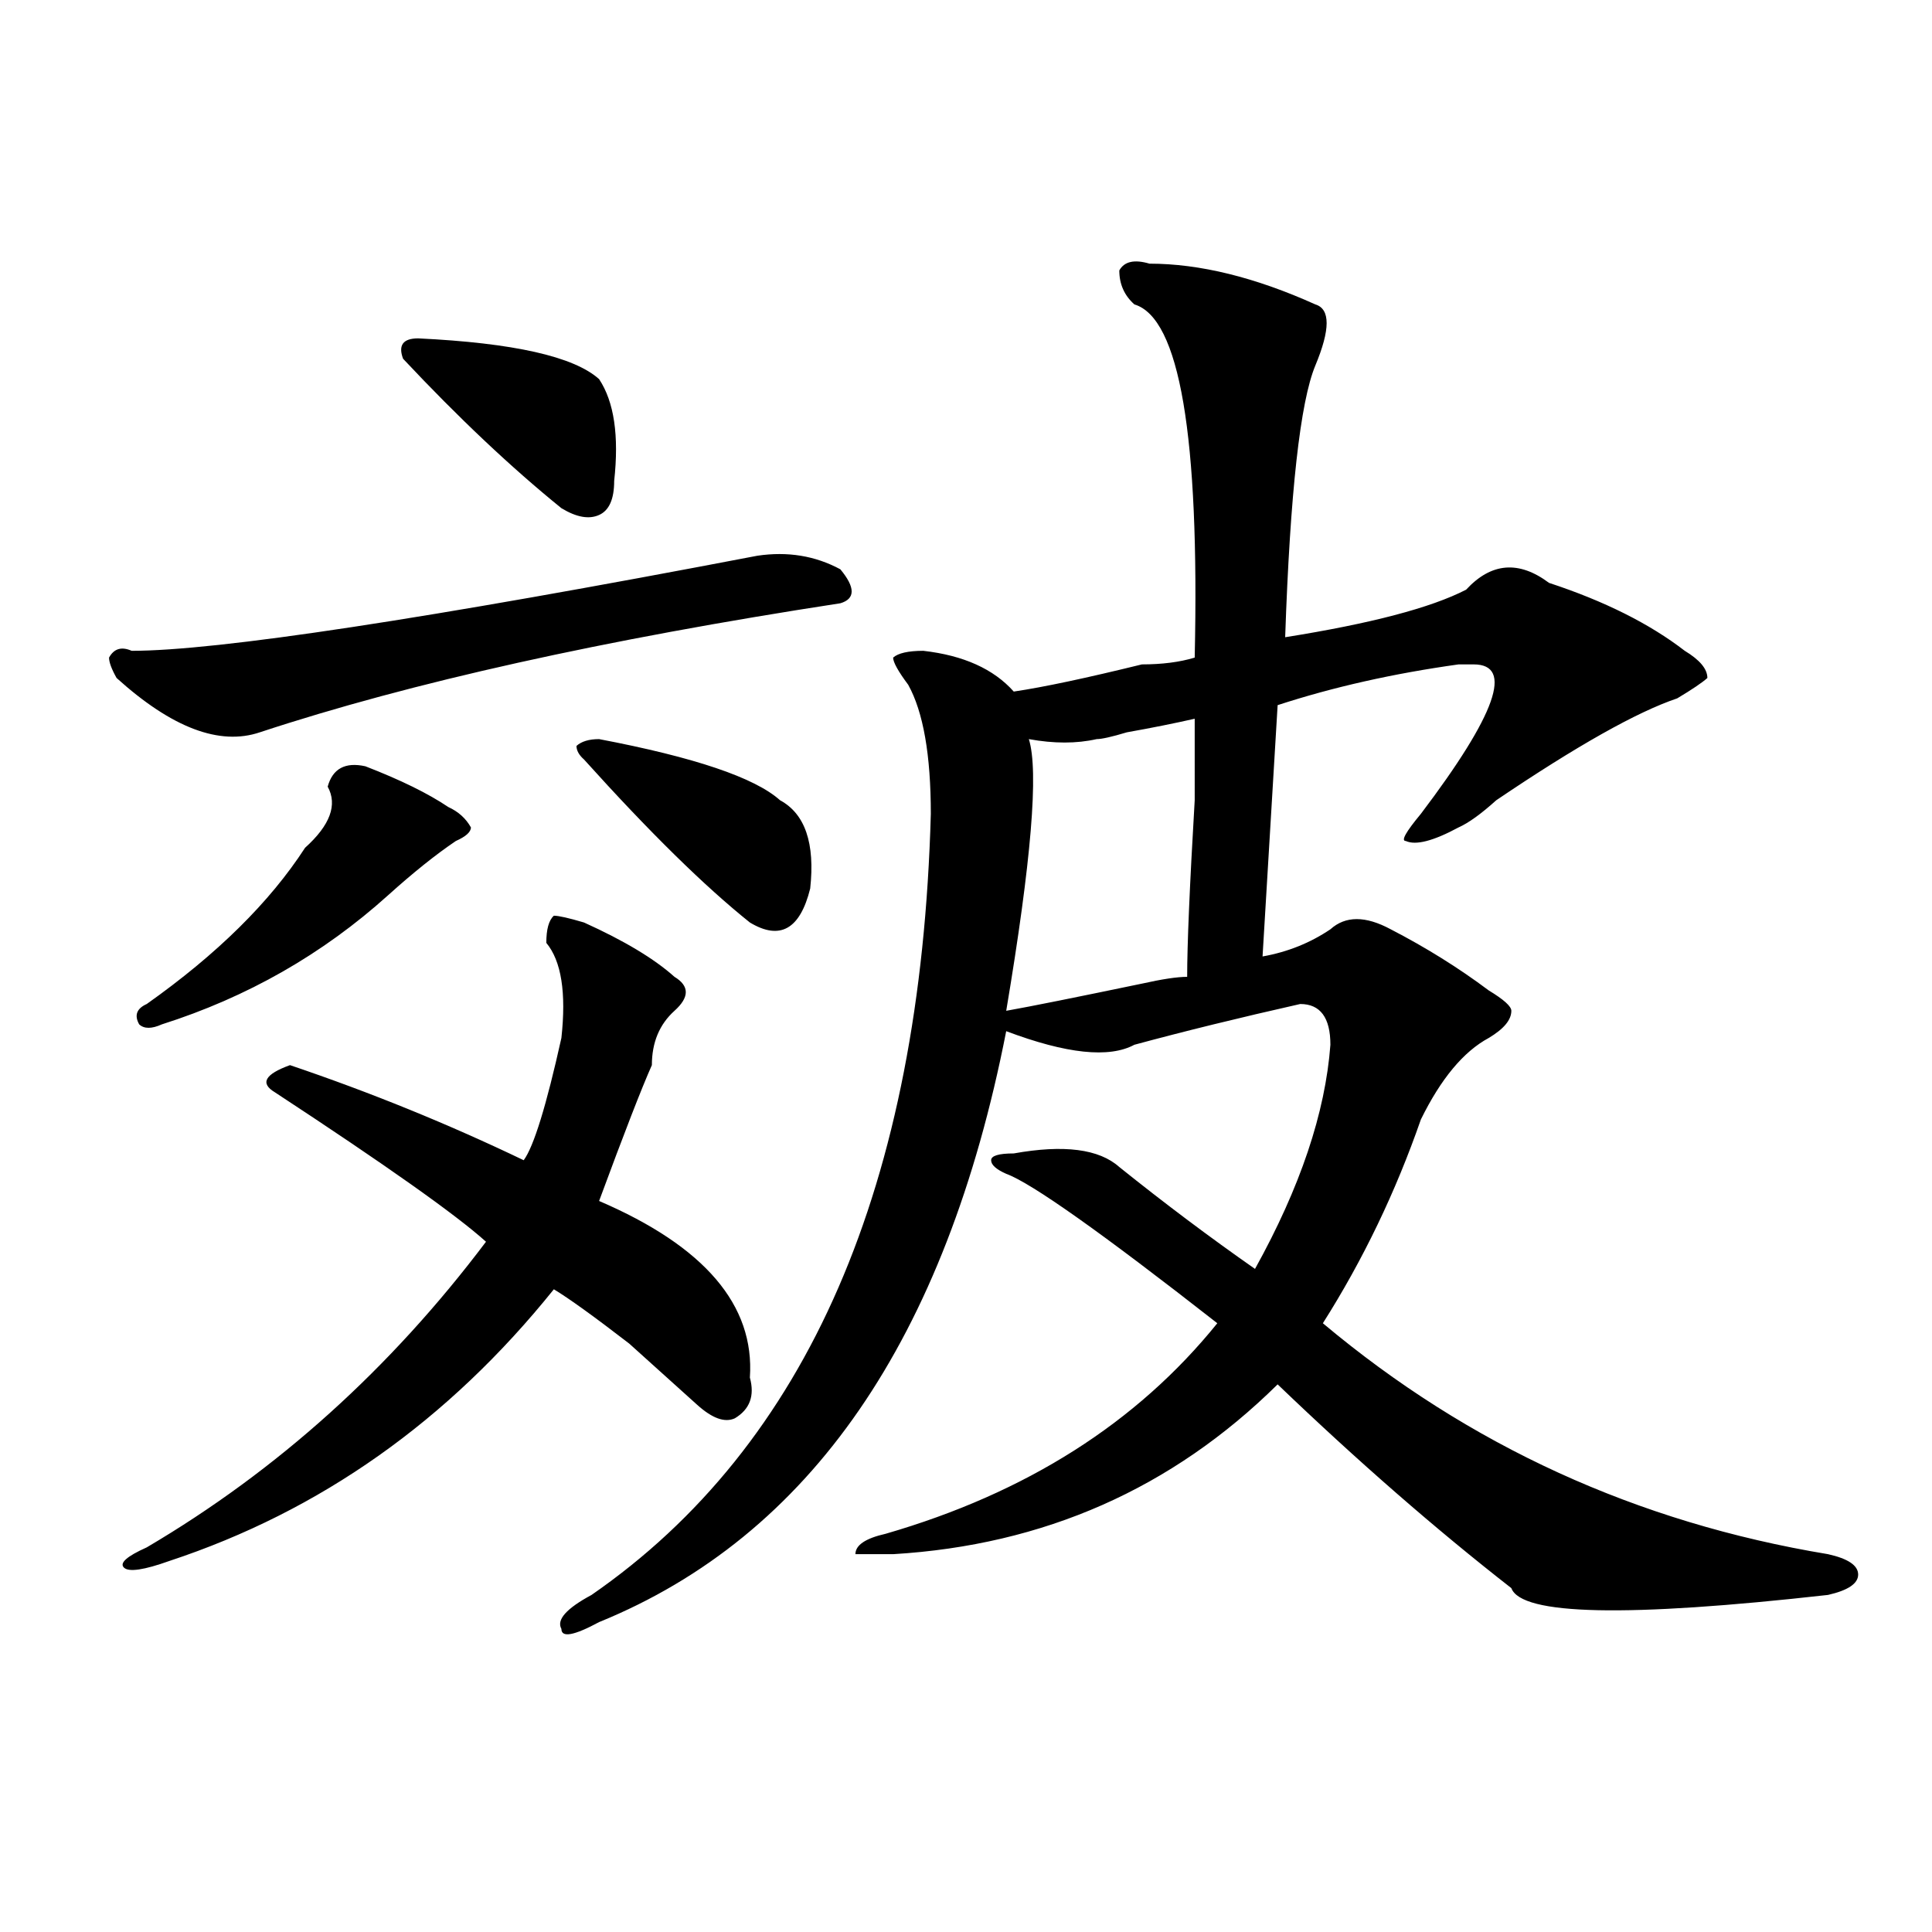
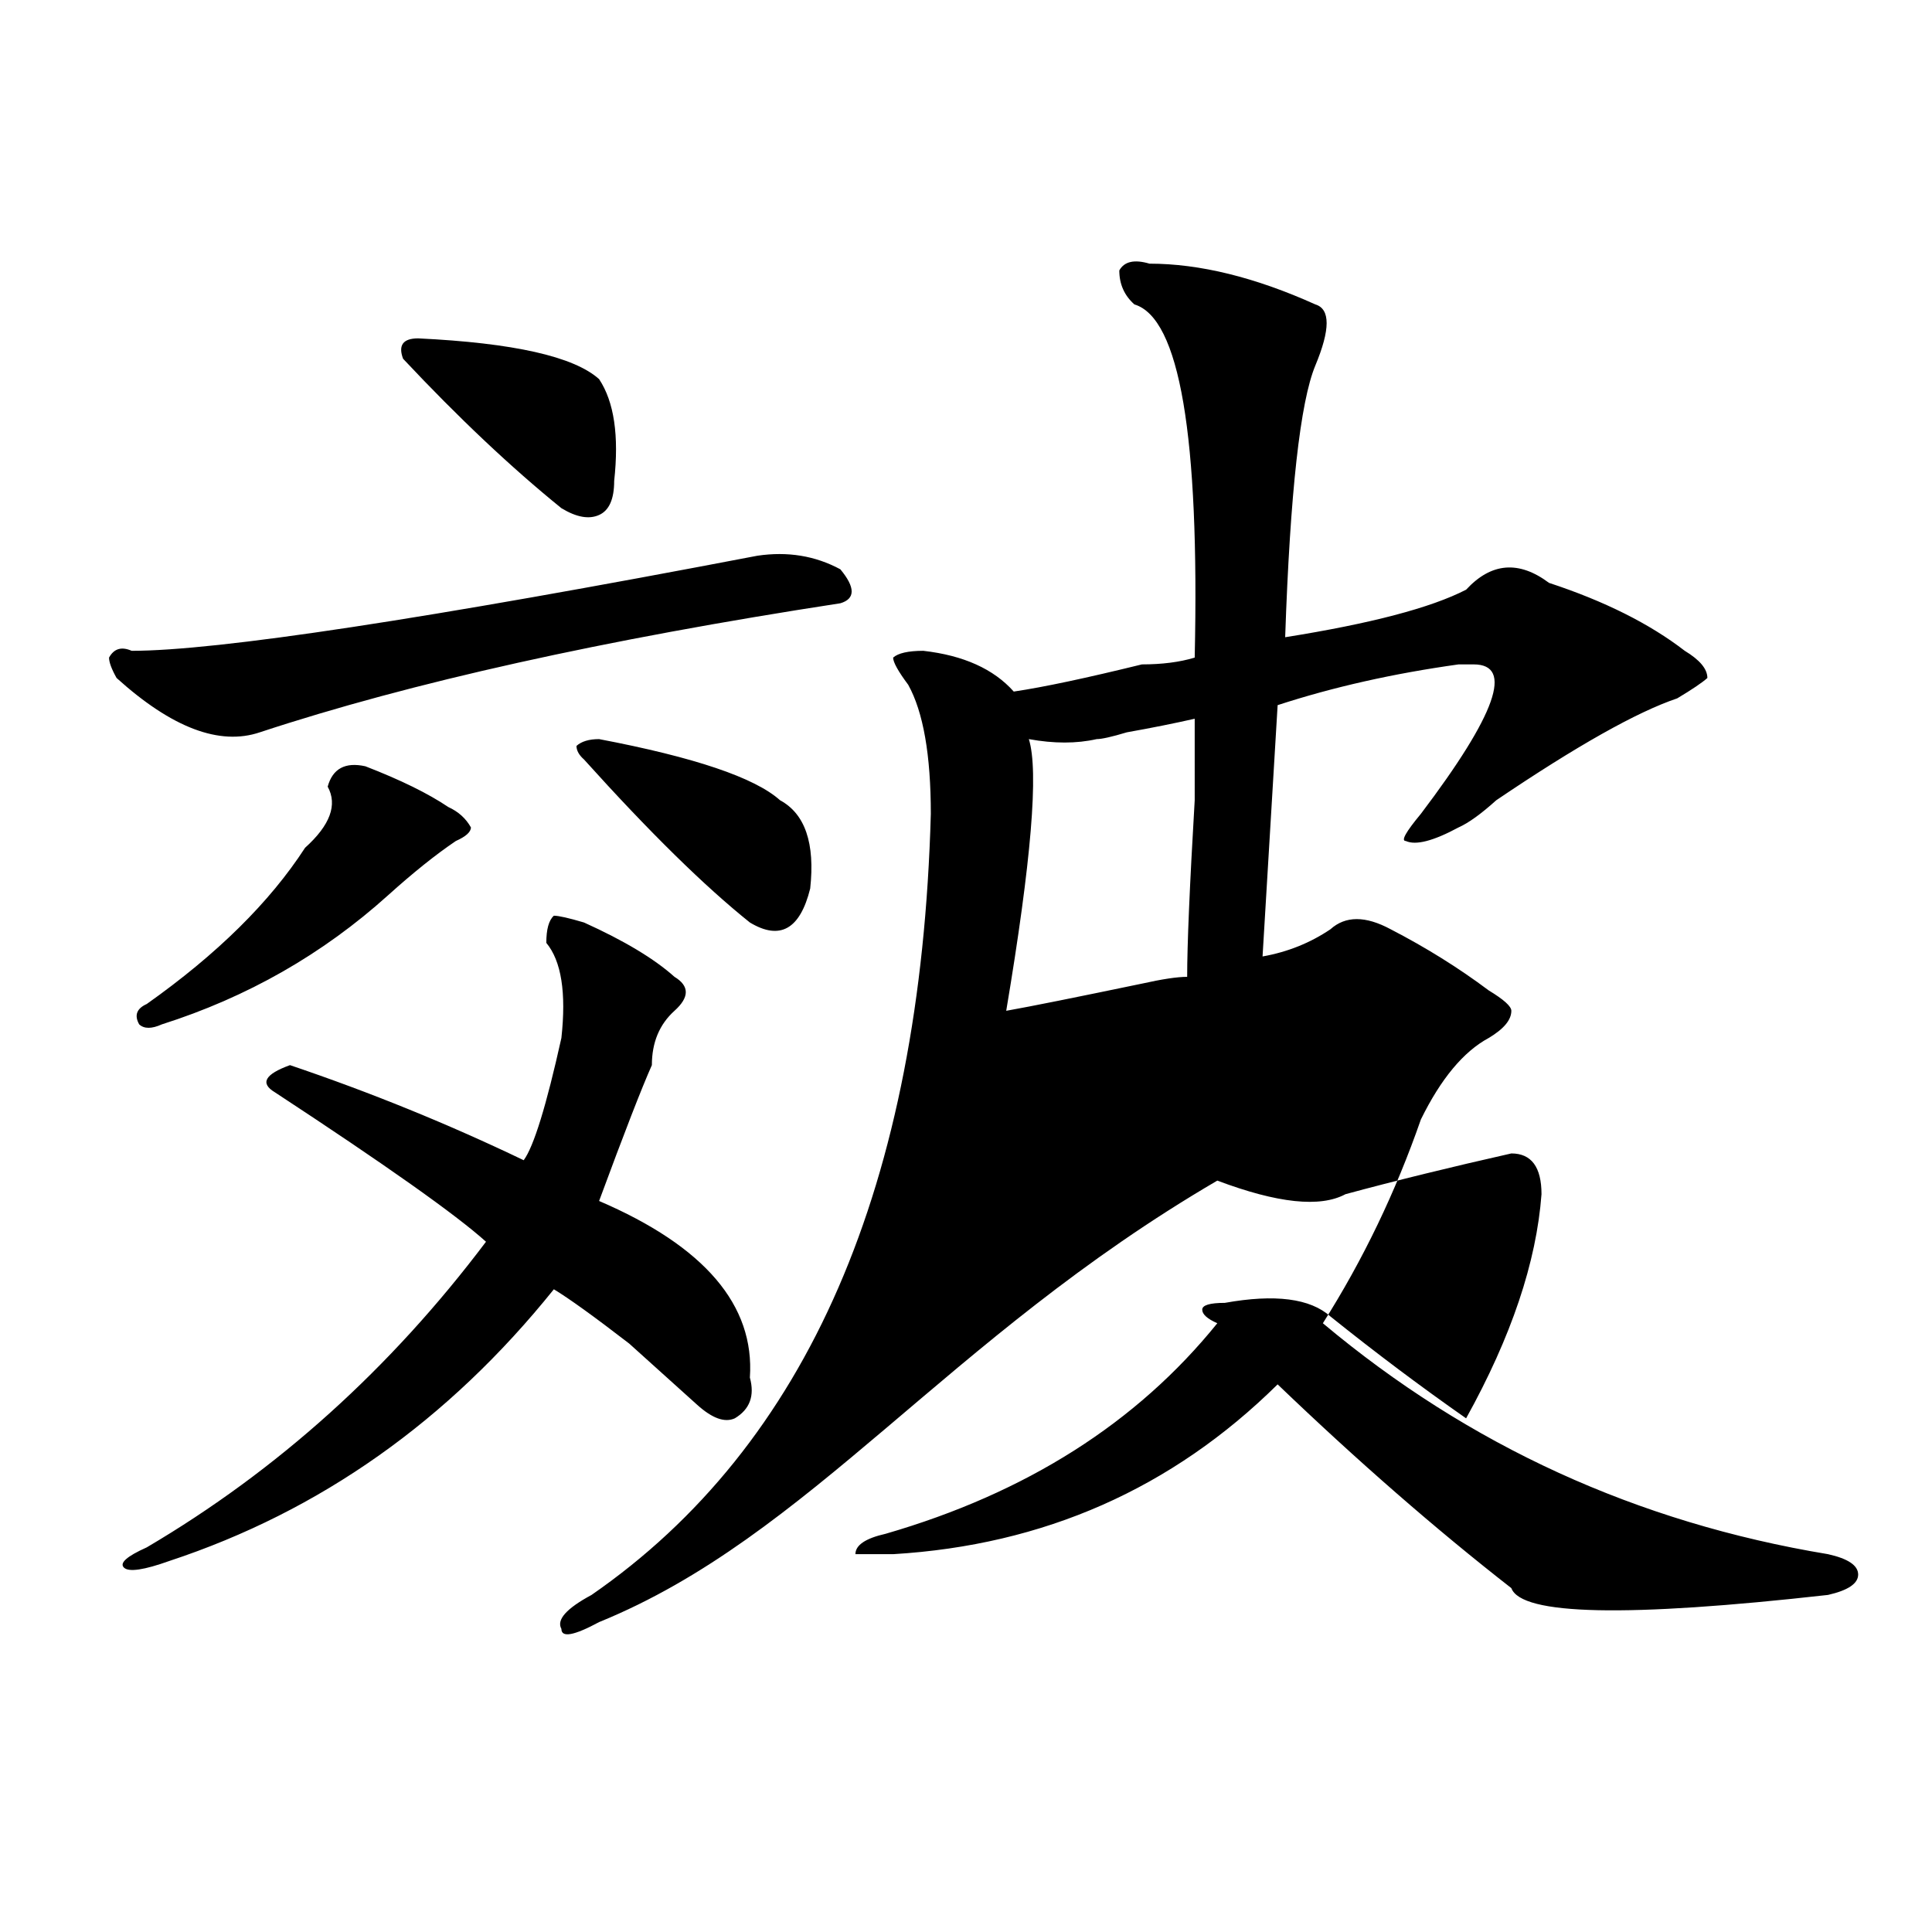
<svg xmlns="http://www.w3.org/2000/svg" version="1.1" id="图层_1" x="0px" y="0px" width="1000px" height="1000px" viewBox="0 0 1000 1000" enable-background="new 0 0 1000 1000" xml:space="preserve">
-   <path d="M392.039,287.641c15.609-2.307,29.877,0,42.926,7.031c7.805,9.394,7.805,15.271,0,17.578  c-122.314,18.787-222.434,41.034-300.48,66.797c-20.854,7.031-45.548-2.307-74.145-28.125c-2.622-4.669-3.902-8.185-3.902-10.547  c2.561-4.669,6.463-5.822,11.707-3.516C112.351,336.859,220.336,320.49,392.039,287.641z M302.285,477.484  c20.792,9.394,36.401,18.787,46.828,28.125c7.805,4.725,7.805,10.547,0,17.578s-11.707,16.425-11.707,28.125  c-5.244,11.756-14.329,35.156-27.316,70.313c54.633,23.456,80.607,53.943,78.047,91.406c2.561,9.394,0,16.425-7.805,21.094  c-5.244,2.362-11.707,0-19.512-7.031s-19.512-17.578-35.121-31.641c-18.231-14.063-31.219-23.4-39.023-28.125  c-54.633,68.006-120.973,114.862-199.02,140.625c-13.049,4.669-20.854,5.822-23.414,3.516c-2.622-2.362,1.28-5.878,11.707-10.547  c67.62-39.825,126.155-92.56,175.605-158.203c-15.609-14.063-52.072-39.825-109.266-77.344c-7.805-4.669-5.244-9.338,7.805-14.063  c41.584,14.063,81.949,30.487,120.973,49.219c5.183-7.031,11.707-28.125,19.512-63.281c2.561-23.4,0-39.825-7.805-49.219  c0-7.031,1.28-11.7,3.902-14.063C289.236,473.969,294.48,475.178,302.285,477.484z M189.117,396.625  c18.17,7.031,32.499,14.063,42.926,21.094c5.183,2.362,9.085,5.878,11.707,10.547c0,2.362-2.622,4.725-7.805,7.031  c-10.427,7.031-22.134,16.425-35.121,28.125c-33.841,30.487-72.864,52.734-117.07,66.797c-5.244,2.362-9.146,2.362-11.707,0  c-2.622-4.669-1.342-8.185,3.902-10.547c36.401-25.763,63.718-52.734,81.949-80.859c12.987-11.7,16.89-22.247,11.707-31.641  C172.166,397.834,178.69,394.318,189.117,396.625z M216.434,175.141c49.389,2.362,80.607,9.394,93.656,21.094  c7.805,11.755,10.365,29.333,7.805,52.734c0,9.394-2.622,15.271-7.805,17.578c-5.244,2.362-11.707,1.209-19.512-3.516  c-26.036-21.094-53.353-46.856-81.949-77.344C206.007,178.656,208.629,175.141,216.434,175.141z M594.961,136.469  c25.975,0,54.633,7.031,85.852,21.094c7.805,2.362,7.805,12.909,0,31.641c-7.805,18.786-13.049,65.644-15.609,140.625  c44.206-7.031,75.425-15.216,93.656-24.609c12.987-14.063,27.316-15.216,42.926-3.516c28.597,9.394,52.011,21.094,70.242,35.156  c7.805,4.725,11.707,9.394,11.707,14.063c-2.622,2.362-7.805,5.878-15.609,10.547c-20.854,7.031-52.072,24.609-93.656,52.734  c-7.805,7.031-14.329,11.756-19.512,14.063c-13.049,7.031-22.134,9.394-27.316,7.031c-2.622,0,0-4.669,7.805-14.063  c39.023-51.525,48.108-77.344,27.316-77.344c-2.622,0-5.244,0-7.805,0c-33.841,4.725-65.06,11.756-93.656,21.094l-7.805,130.078  c12.987-2.307,24.694-7.031,35.121-14.063c7.805-7.031,18.17-7.031,31.219,0c18.17,9.394,35.121,19.94,50.73,31.641  c7.805,4.725,11.707,8.24,11.707,10.547c0,4.725-3.902,9.394-11.707,14.063c-13.049,7.031-24.756,21.094-35.121,42.188  c-13.049,37.519-29.938,72.675-50.73,105.469c75.425,63.281,162.557,103.162,261.457,119.531  c10.365,2.307,15.609,5.822,15.609,10.547c0,4.669-5.244,8.185-15.609,10.547c-104.083,11.7-158.716,10.547-163.898-3.516  c-39.023-30.432-79.389-65.588-120.973-105.469c-54.633,53.943-120.973,83.222-199.02,87.891c-10.427,0-16.951,0-19.512,0  c0-4.669,5.183-8.185,15.609-10.547c72.803-21.094,130.058-57.403,171.703-108.984c-59.877-46.856-96.278-72.619-109.266-77.344  c-5.244-2.307-7.805-4.669-7.805-7.031c0-2.307,3.902-3.516,11.707-3.516c25.975-4.669,44.206-2.307,54.633,7.031  c23.414,18.787,46.828,36.365,70.242,52.734c23.414-42.188,36.401-80.859,39.023-116.016c0-14.063-5.244-21.094-15.609-21.094  c-31.219,7.031-59.877,14.063-85.852,21.094c-13.049,7.031-35.121,4.725-66.34-7.031C489.598,693.146,419.355,795.1,310.09,839.594  c-13.049,7.031-19.512,8.185-19.512,3.516c-2.622-4.725,2.561-10.547,15.609-17.578c111.826-77.344,170.361-212.091,175.605-404.297  c0-30.432-3.902-52.734-11.707-66.797c-5.244-7.031-7.805-11.7-7.805-14.063c2.561-2.307,7.805-3.516,15.609-3.516  c20.792,2.362,36.401,9.394,46.828,21.094c15.609-2.307,37.682-7.031,66.34-14.063c10.365,0,19.512-1.153,27.316-3.516  c2.561-114.808-7.805-175.781-31.219-182.813c-5.244-4.669-7.805-10.547-7.805-17.578  C581.912,135.315,587.156,134.161,594.961,136.469z M310.09,382.563c49.389,9.394,80.607,19.94,93.656,31.641  c12.987,7.031,18.17,22.303,15.609,45.703c-5.244,21.094-15.609,26.972-31.219,17.578c-23.414-18.731-52.072-46.856-85.852-84.375  c-2.622-2.307-3.902-4.669-3.902-7.031C300.943,383.771,304.846,382.563,310.09,382.563z M618.375,372.016  c-10.427,2.362-22.134,4.725-35.121,7.031c-7.805,2.362-13.049,3.516-15.609,3.516c-10.427,2.362-22.134,2.362-35.121,0  c5.183,16.425,1.28,63.281-11.707,140.625c12.987-2.307,36.401-7.031,70.242-14.063c10.365-2.307,18.17-3.516,23.414-3.516  c0-16.369,1.28-46.856,3.902-91.406C618.375,390.803,618.375,376.74,618.375,372.016z" />
+   <path d="M392.039,287.641c15.609-2.307,29.877,0,42.926,7.031c7.805,9.394,7.805,15.271,0,17.578  c-122.314,18.787-222.434,41.034-300.48,66.797c-20.854,7.031-45.548-2.307-74.145-28.125c-2.622-4.669-3.902-8.185-3.902-10.547  c2.561-4.669,6.463-5.822,11.707-3.516C112.351,336.859,220.336,320.49,392.039,287.641z M302.285,477.484  c20.792,9.394,36.401,18.787,46.828,28.125c7.805,4.725,7.805,10.547,0,17.578s-11.707,16.425-11.707,28.125  c-5.244,11.756-14.329,35.156-27.316,70.313c54.633,23.456,80.607,53.943,78.047,91.406c2.561,9.394,0,16.425-7.805,21.094  c-5.244,2.362-11.707,0-19.512-7.031s-19.512-17.578-35.121-31.641c-18.231-14.063-31.219-23.4-39.023-28.125  c-54.633,68.006-120.973,114.862-199.02,140.625c-13.049,4.669-20.854,5.822-23.414,3.516c-2.622-2.362,1.28-5.878,11.707-10.547  c67.62-39.825,126.155-92.56,175.605-158.203c-15.609-14.063-52.072-39.825-109.266-77.344c-7.805-4.669-5.244-9.338,7.805-14.063  c41.584,14.063,81.949,30.487,120.973,49.219c5.183-7.031,11.707-28.125,19.512-63.281c2.561-23.4,0-39.825-7.805-49.219  c0-7.031,1.28-11.7,3.902-14.063C289.236,473.969,294.48,475.178,302.285,477.484z M189.117,396.625  c18.17,7.031,32.499,14.063,42.926,21.094c5.183,2.362,9.085,5.878,11.707,10.547c0,2.362-2.622,4.725-7.805,7.031  c-10.427,7.031-22.134,16.425-35.121,28.125c-33.841,30.487-72.864,52.734-117.07,66.797c-5.244,2.362-9.146,2.362-11.707,0  c-2.622-4.669-1.342-8.185,3.902-10.547c36.401-25.763,63.718-52.734,81.949-80.859c12.987-11.7,16.89-22.247,11.707-31.641  C172.166,397.834,178.69,394.318,189.117,396.625z M216.434,175.141c49.389,2.362,80.607,9.394,93.656,21.094  c7.805,11.755,10.365,29.333,7.805,52.734c0,9.394-2.622,15.271-7.805,17.578c-5.244,2.362-11.707,1.209-19.512-3.516  c-26.036-21.094-53.353-46.856-81.949-77.344C206.007,178.656,208.629,175.141,216.434,175.141z M594.961,136.469  c25.975,0,54.633,7.031,85.852,21.094c7.805,2.362,7.805,12.909,0,31.641c-7.805,18.786-13.049,65.644-15.609,140.625  c44.206-7.031,75.425-15.216,93.656-24.609c12.987-14.063,27.316-15.216,42.926-3.516c28.597,9.394,52.011,21.094,70.242,35.156  c7.805,4.725,11.707,9.394,11.707,14.063c-2.622,2.362-7.805,5.878-15.609,10.547c-20.854,7.031-52.072,24.609-93.656,52.734  c-7.805,7.031-14.329,11.756-19.512,14.063c-13.049,7.031-22.134,9.394-27.316,7.031c-2.622,0,0-4.669,7.805-14.063  c39.023-51.525,48.108-77.344,27.316-77.344c-2.622,0-5.244,0-7.805,0c-33.841,4.725-65.06,11.756-93.656,21.094l-7.805,130.078  c12.987-2.307,24.694-7.031,35.121-14.063c7.805-7.031,18.17-7.031,31.219,0c18.17,9.394,35.121,19.94,50.73,31.641  c7.805,4.725,11.707,8.24,11.707,10.547c0,4.725-3.902,9.394-11.707,14.063c-13.049,7.031-24.756,21.094-35.121,42.188  c-13.049,37.519-29.938,72.675-50.73,105.469c75.425,63.281,162.557,103.162,261.457,119.531  c10.365,2.307,15.609,5.822,15.609,10.547c0,4.669-5.244,8.185-15.609,10.547c-104.083,11.7-158.716,10.547-163.898-3.516  c-39.023-30.432-79.389-65.588-120.973-105.469c-54.633,53.943-120.973,83.222-199.02,87.891c-10.427,0-16.951,0-19.512,0  c0-4.669,5.183-8.185,15.609-10.547c72.803-21.094,130.058-57.403,171.703-108.984c-5.244-2.307-7.805-4.669-7.805-7.031c0-2.307,3.902-3.516,11.707-3.516c25.975-4.669,44.206-2.307,54.633,7.031  c23.414,18.787,46.828,36.365,70.242,52.734c23.414-42.188,36.401-80.859,39.023-116.016c0-14.063-5.244-21.094-15.609-21.094  c-31.219,7.031-59.877,14.063-85.852,21.094c-13.049,7.031-35.121,4.725-66.34-7.031C489.598,693.146,419.355,795.1,310.09,839.594  c-13.049,7.031-19.512,8.185-19.512,3.516c-2.622-4.725,2.561-10.547,15.609-17.578c111.826-77.344,170.361-212.091,175.605-404.297  c0-30.432-3.902-52.734-11.707-66.797c-5.244-7.031-7.805-11.7-7.805-14.063c2.561-2.307,7.805-3.516,15.609-3.516  c20.792,2.362,36.401,9.394,46.828,21.094c15.609-2.307,37.682-7.031,66.34-14.063c10.365,0,19.512-1.153,27.316-3.516  c2.561-114.808-7.805-175.781-31.219-182.813c-5.244-4.669-7.805-10.547-7.805-17.578  C581.912,135.315,587.156,134.161,594.961,136.469z M310.09,382.563c49.389,9.394,80.607,19.94,93.656,31.641  c12.987,7.031,18.17,22.303,15.609,45.703c-5.244,21.094-15.609,26.972-31.219,17.578c-23.414-18.731-52.072-46.856-85.852-84.375  c-2.622-2.307-3.902-4.669-3.902-7.031C300.943,383.771,304.846,382.563,310.09,382.563z M618.375,372.016  c-10.427,2.362-22.134,4.725-35.121,7.031c-7.805,2.362-13.049,3.516-15.609,3.516c-10.427,2.362-22.134,2.362-35.121,0  c5.183,16.425,1.28,63.281-11.707,140.625c12.987-2.307,36.401-7.031,70.242-14.063c10.365-2.307,18.17-3.516,23.414-3.516  c0-16.369,1.28-46.856,3.902-91.406C618.375,390.803,618.375,376.74,618.375,372.016z" />
</svg>